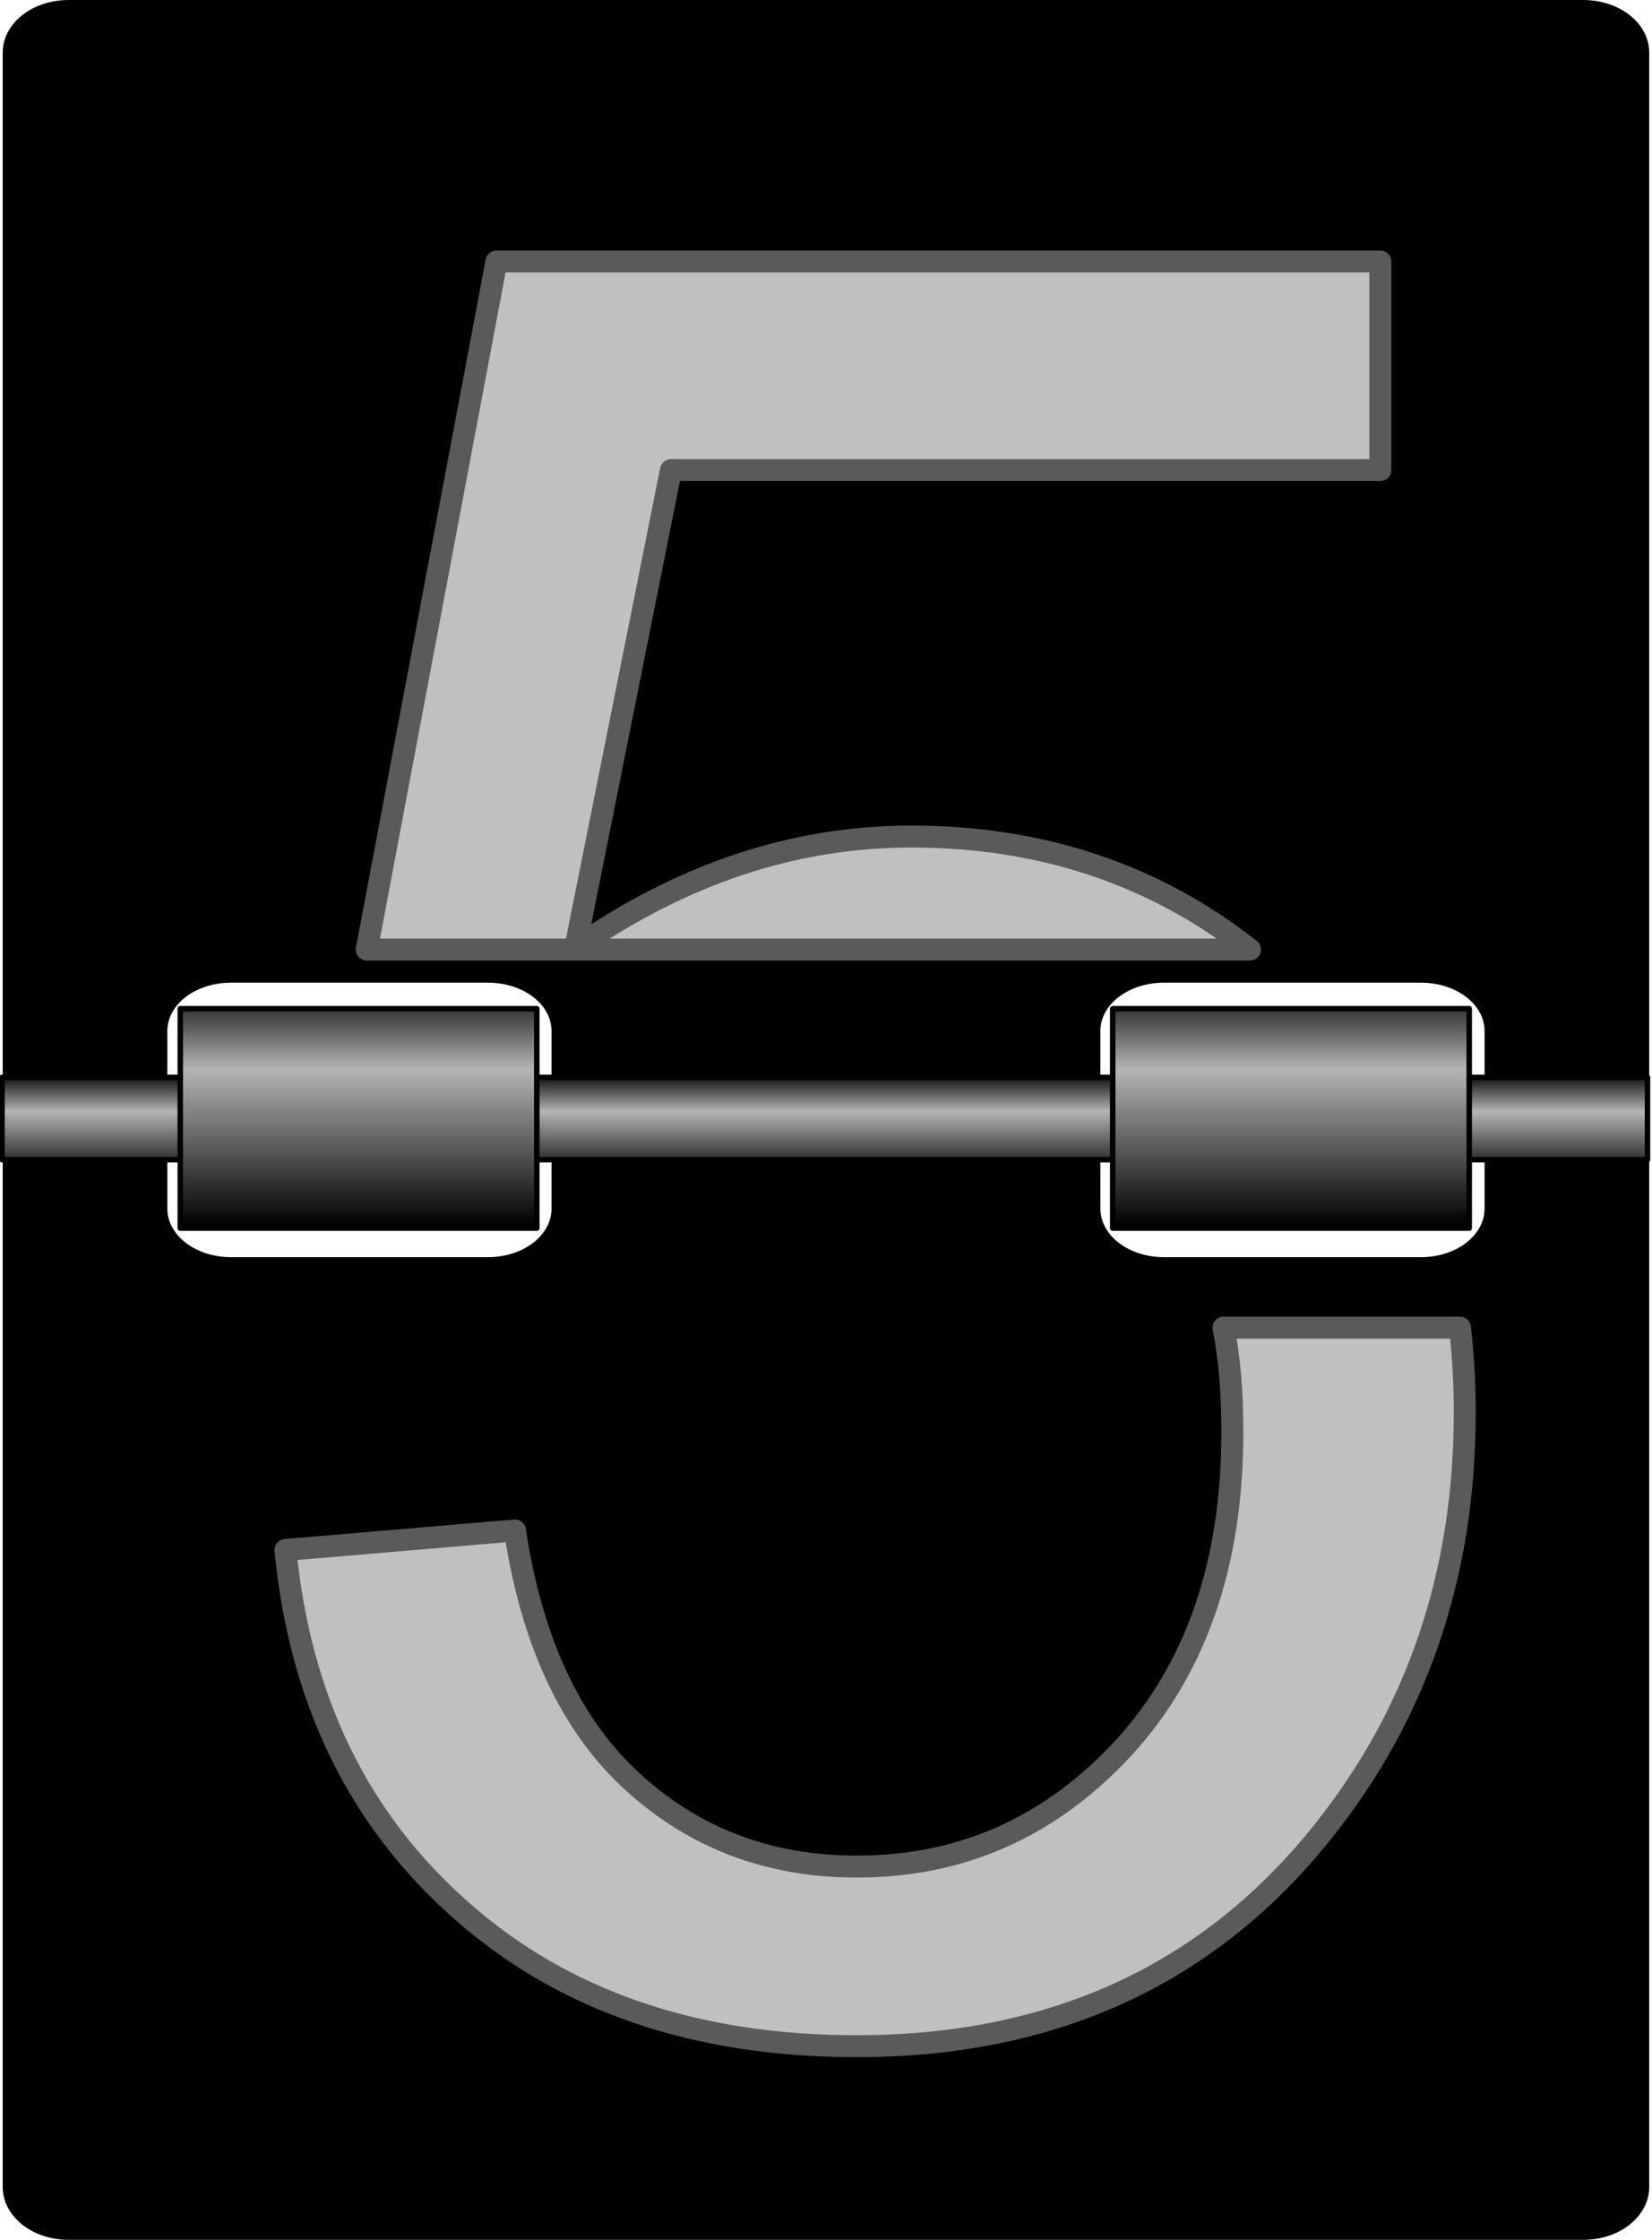
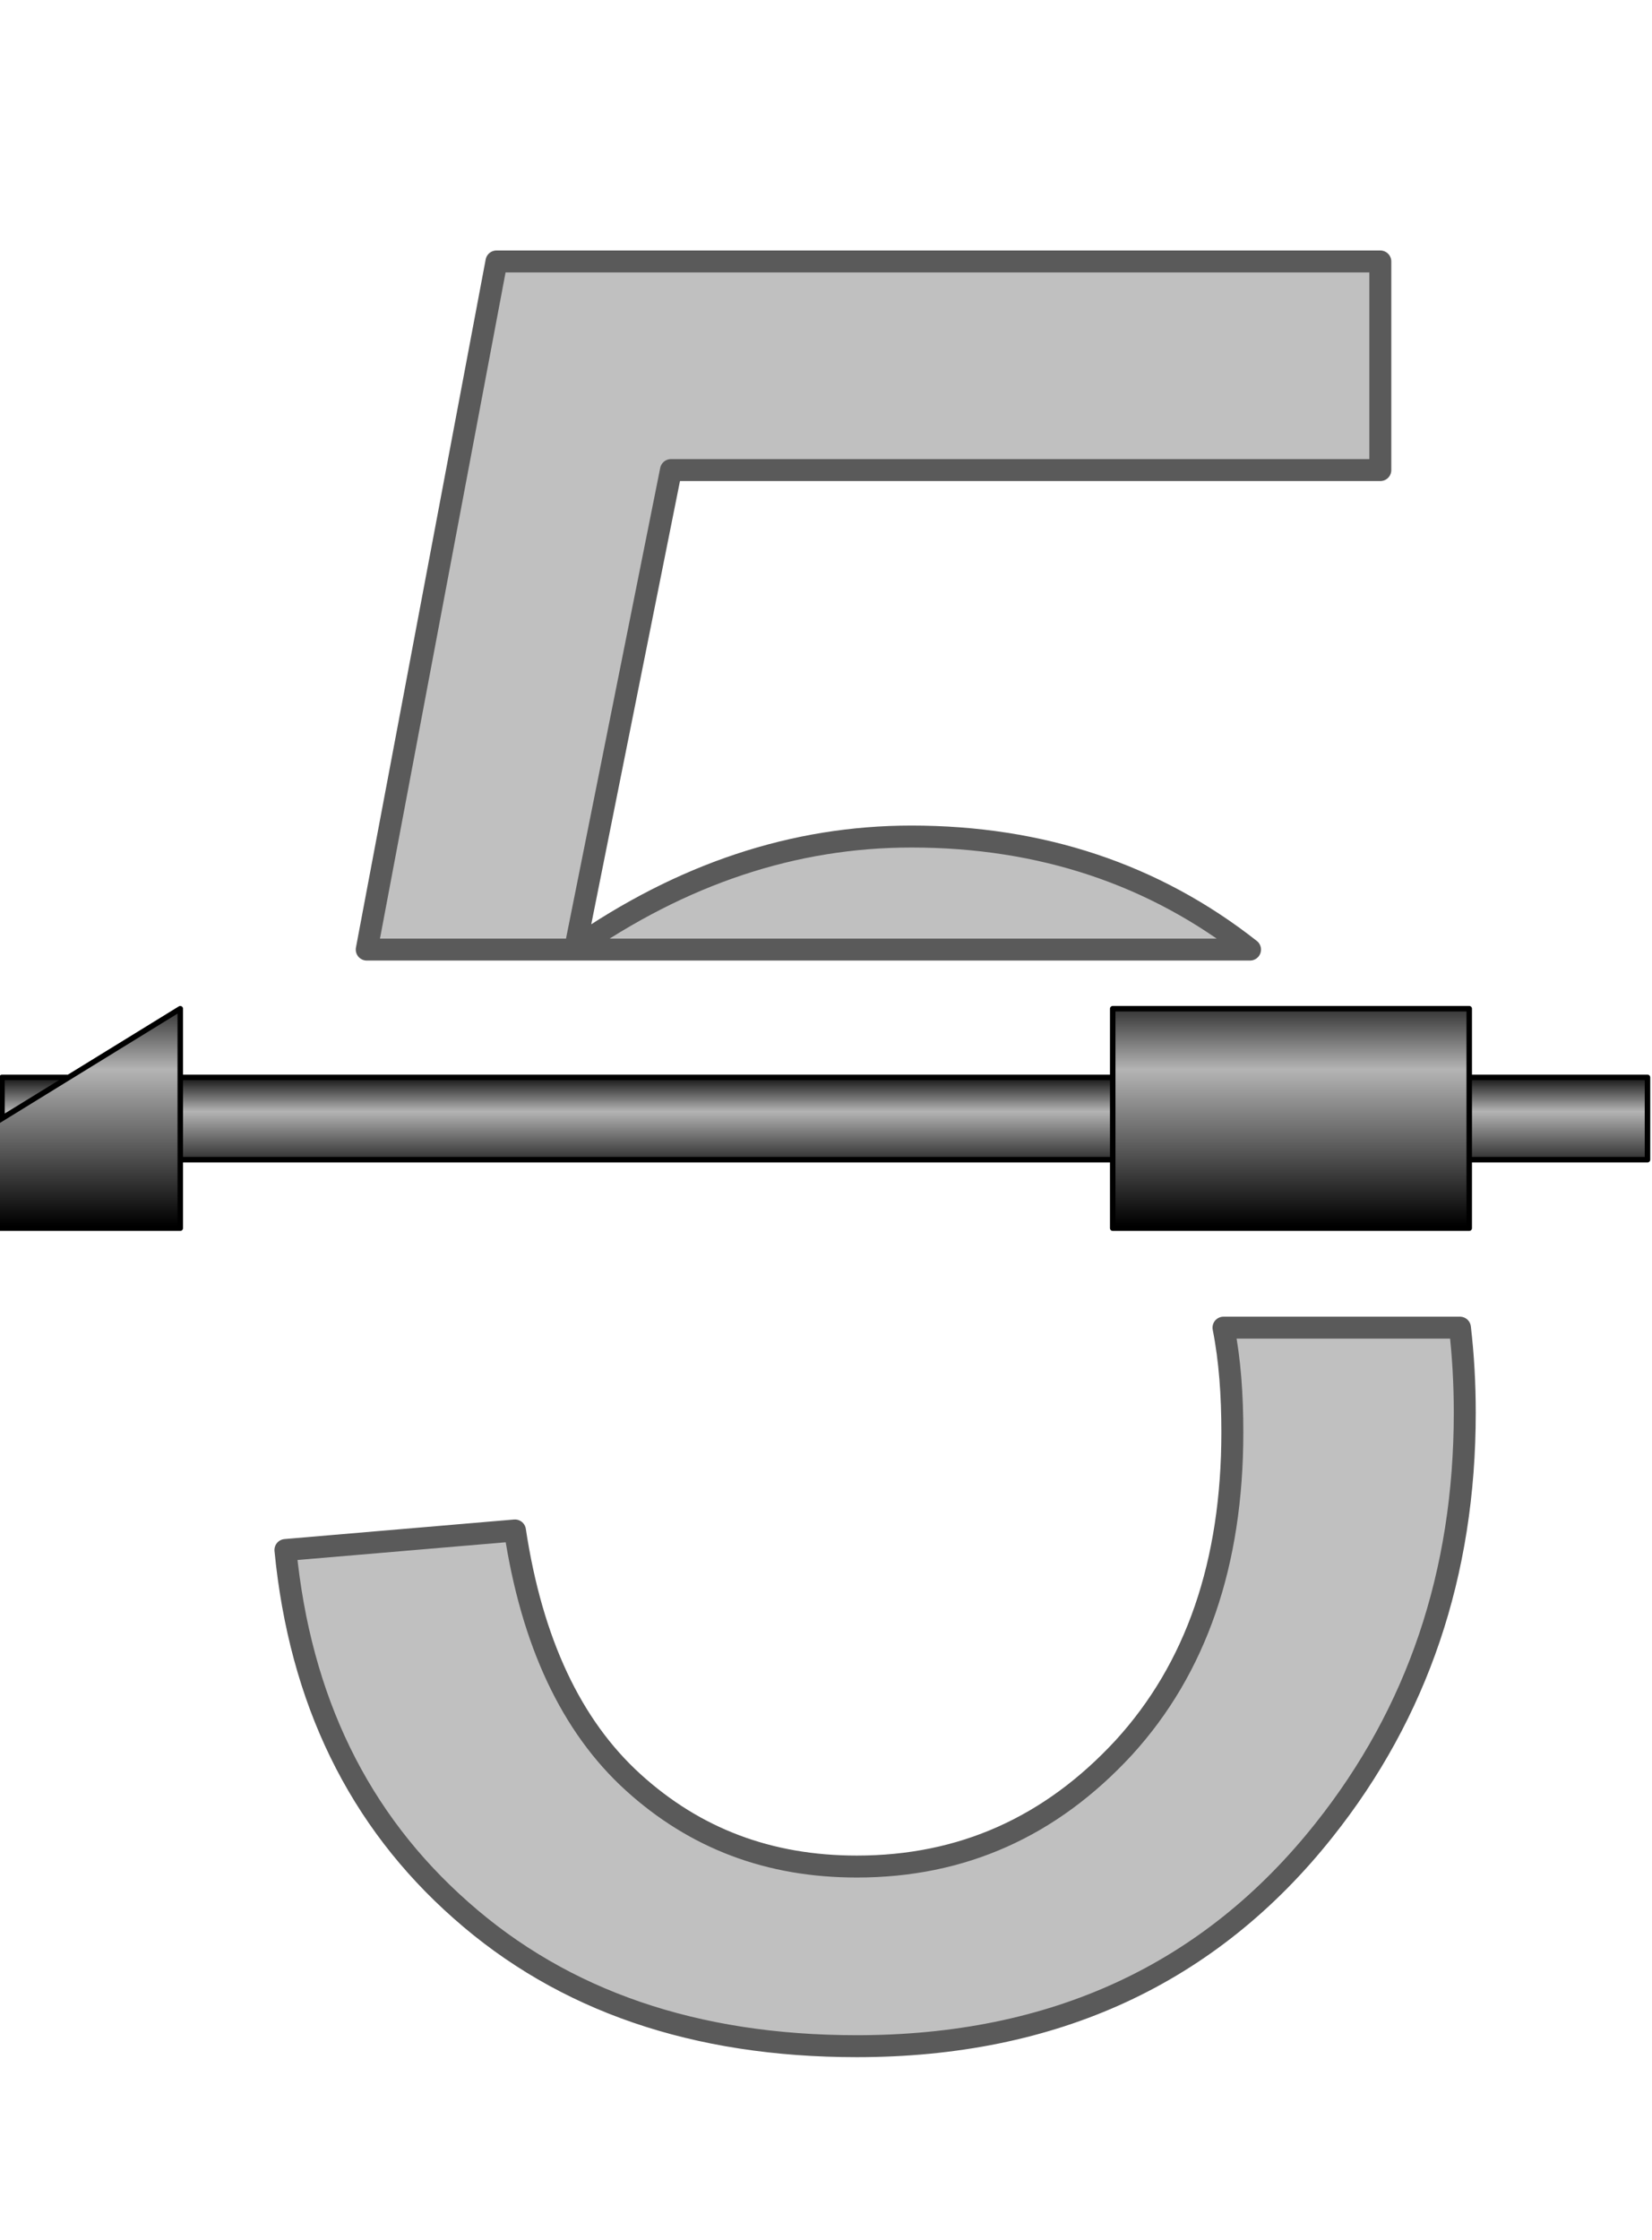
<svg xmlns="http://www.w3.org/2000/svg" xmlns:xlink="http://www.w3.org/1999/xlink" viewBox="0 0 205.41 278.43" version="1.0">
  <defs>
    <linearGradient id="b">
      <stop offset="0" stop-color="#6c6c6c" />
      <stop offset="1" stop-color="silver" />
    </linearGradient>
    <linearGradient id="a">
      <stop offset="0" />
      <stop offset=".7" stop-color="#b4b4b4" />
      <stop offset="1" stop-color="#282828" />
    </linearGradient>
    <linearGradient id="c" y2="410.41" gradientUnits="userSpaceOnUse" x2="348.87" y1="394.11" x1="348.87">
      <stop offset="0" />
      <stop offset=".43" stop-color="#b4b4b4" />
      <stop offset="1" stop-color="#282828" />
    </linearGradient>
    <linearGradient id="d" y2="381.23" xlink:href="#a" gradientUnits="userSpaceOnUse" x2="270.55" y1="421.94" x1="270.55" />
    <radialGradient id="e" xlink:href="#b" gradientUnits="userSpaceOnUse" cy="436.49" cx="344.22" gradientTransform="matrix(-.015 5.693 -1.576 -.004 1328.7 -1782.8)" r="30.337" />
  </defs>
-   <path d="M.336 141.948v129.914c0 3.63 3.651 6.572 8.19 6.572h188.35c4.538 0 8.189-2.941 8.189-6.572V141.948h-20.473v8.291c0 3.338-3.528 6.04-7.91 6.04h-31.95c-4.382 0-7.91-2.702-7.91-6.04v-8.291H68.579v8.291c0 3.338-3.528 6.04-7.91 6.04H28.72c-4.382 0-7.91-2.702-7.91-6.04v-8.291H.336zM8.525.002C3.987.002.336 2.916.336 6.547v129.941h20.473v-8.318c0-3.337 3.528-6.013 7.91-6.013h31.95c4.382 0 7.91 2.676 7.91 6.013v8.318h68.243v-8.318c0-3.337 3.528-6.013 7.91-6.013h31.95c4.382 0 7.91 2.676 7.91 6.013v8.318h20.473V6.547c0-3.63-3.651-6.545-8.19-6.545H8.526z" />
  <path stroke-linejoin="round" stroke="#000" stroke-linecap="round" fill="url(#c)" d="M200 394.88h300v15H200z" transform="translate(-136.15 -135.378) scale(.682)" />
-   <path stroke-linejoin="round" stroke="#000" stroke-linecap="round" fill="url(#d)" d="M232.5 382.36h65v40h-65zM402.5 382.36h65v40h-65z" transform="translate(-136.15 -135.378) scale(.682)" />
+   <path stroke-linejoin="round" stroke="#000" stroke-linecap="round" fill="url(#d)" d="M232.5 382.36v40h-65zM402.5 382.36h65v40h-65z" transform="translate(-136.15 -135.378) scale(.682)" />
  <path d="M1015.6 67.983l-16.13 85.537h109.83c-11.9-9.36-26-14.05-42.1-14.05-14.6 0-28.5 4.63-41.8 13.88l11.9-59.435h88.2V67.983h-109.9zM1106 200.52c.8 4.05 1.1 8.38 1.1 13.01 0 16.29-4.5 29.35-13.5 39.2-9.1 9.85-20.1 14.78-33.2 14.78-10.9 0-20.1-3.48-27.8-10.47s-12.6-17.43-14.7-31.31l-28.54 2.43c1.81 18.6 9.07 33.53 21.84 44.79 12.7 11.26 29.1 16.89 49.2 16.89 24.5 0 43.9-8.95 58.1-26.85 11.6-14.58 17.5-31.88 17.5-51.89 0-3.64-.2-7.16-.6-10.58H1106z" stroke-linejoin="round" stroke-width="2.73" stroke="#5a5a5a" fill="url(#e)" transform="translate(-953.87 -35.479)" />
</svg>